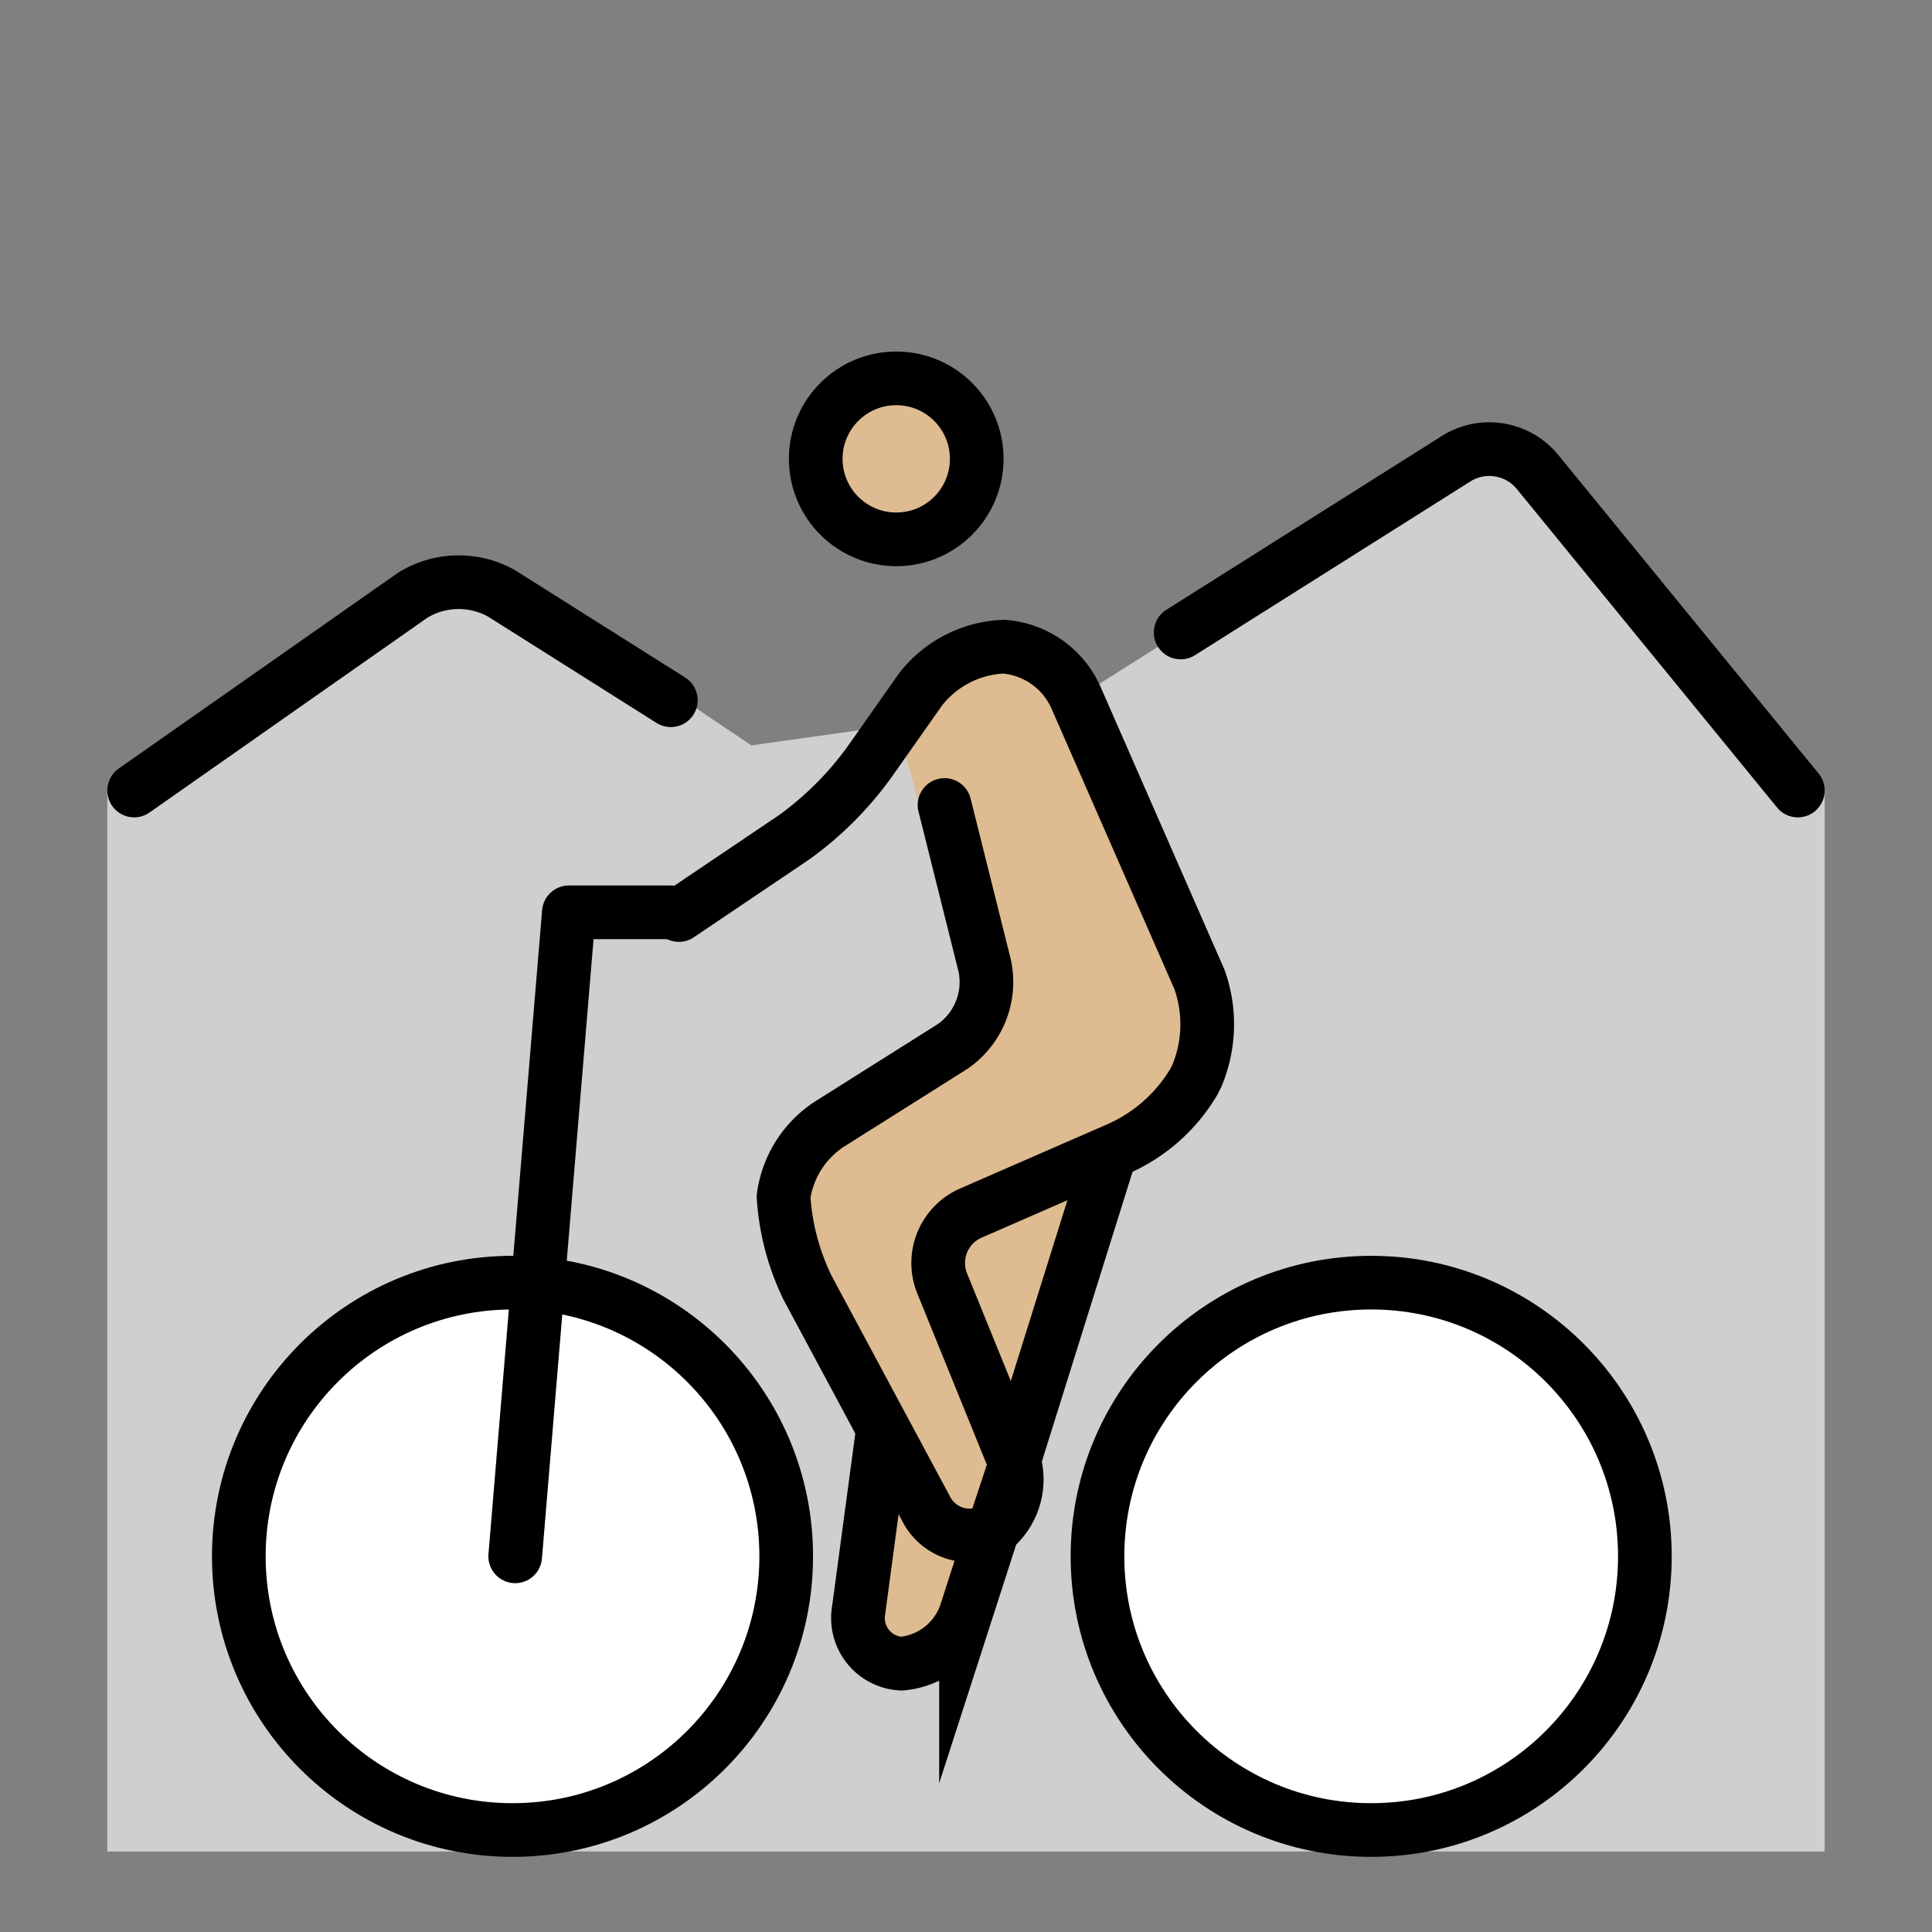
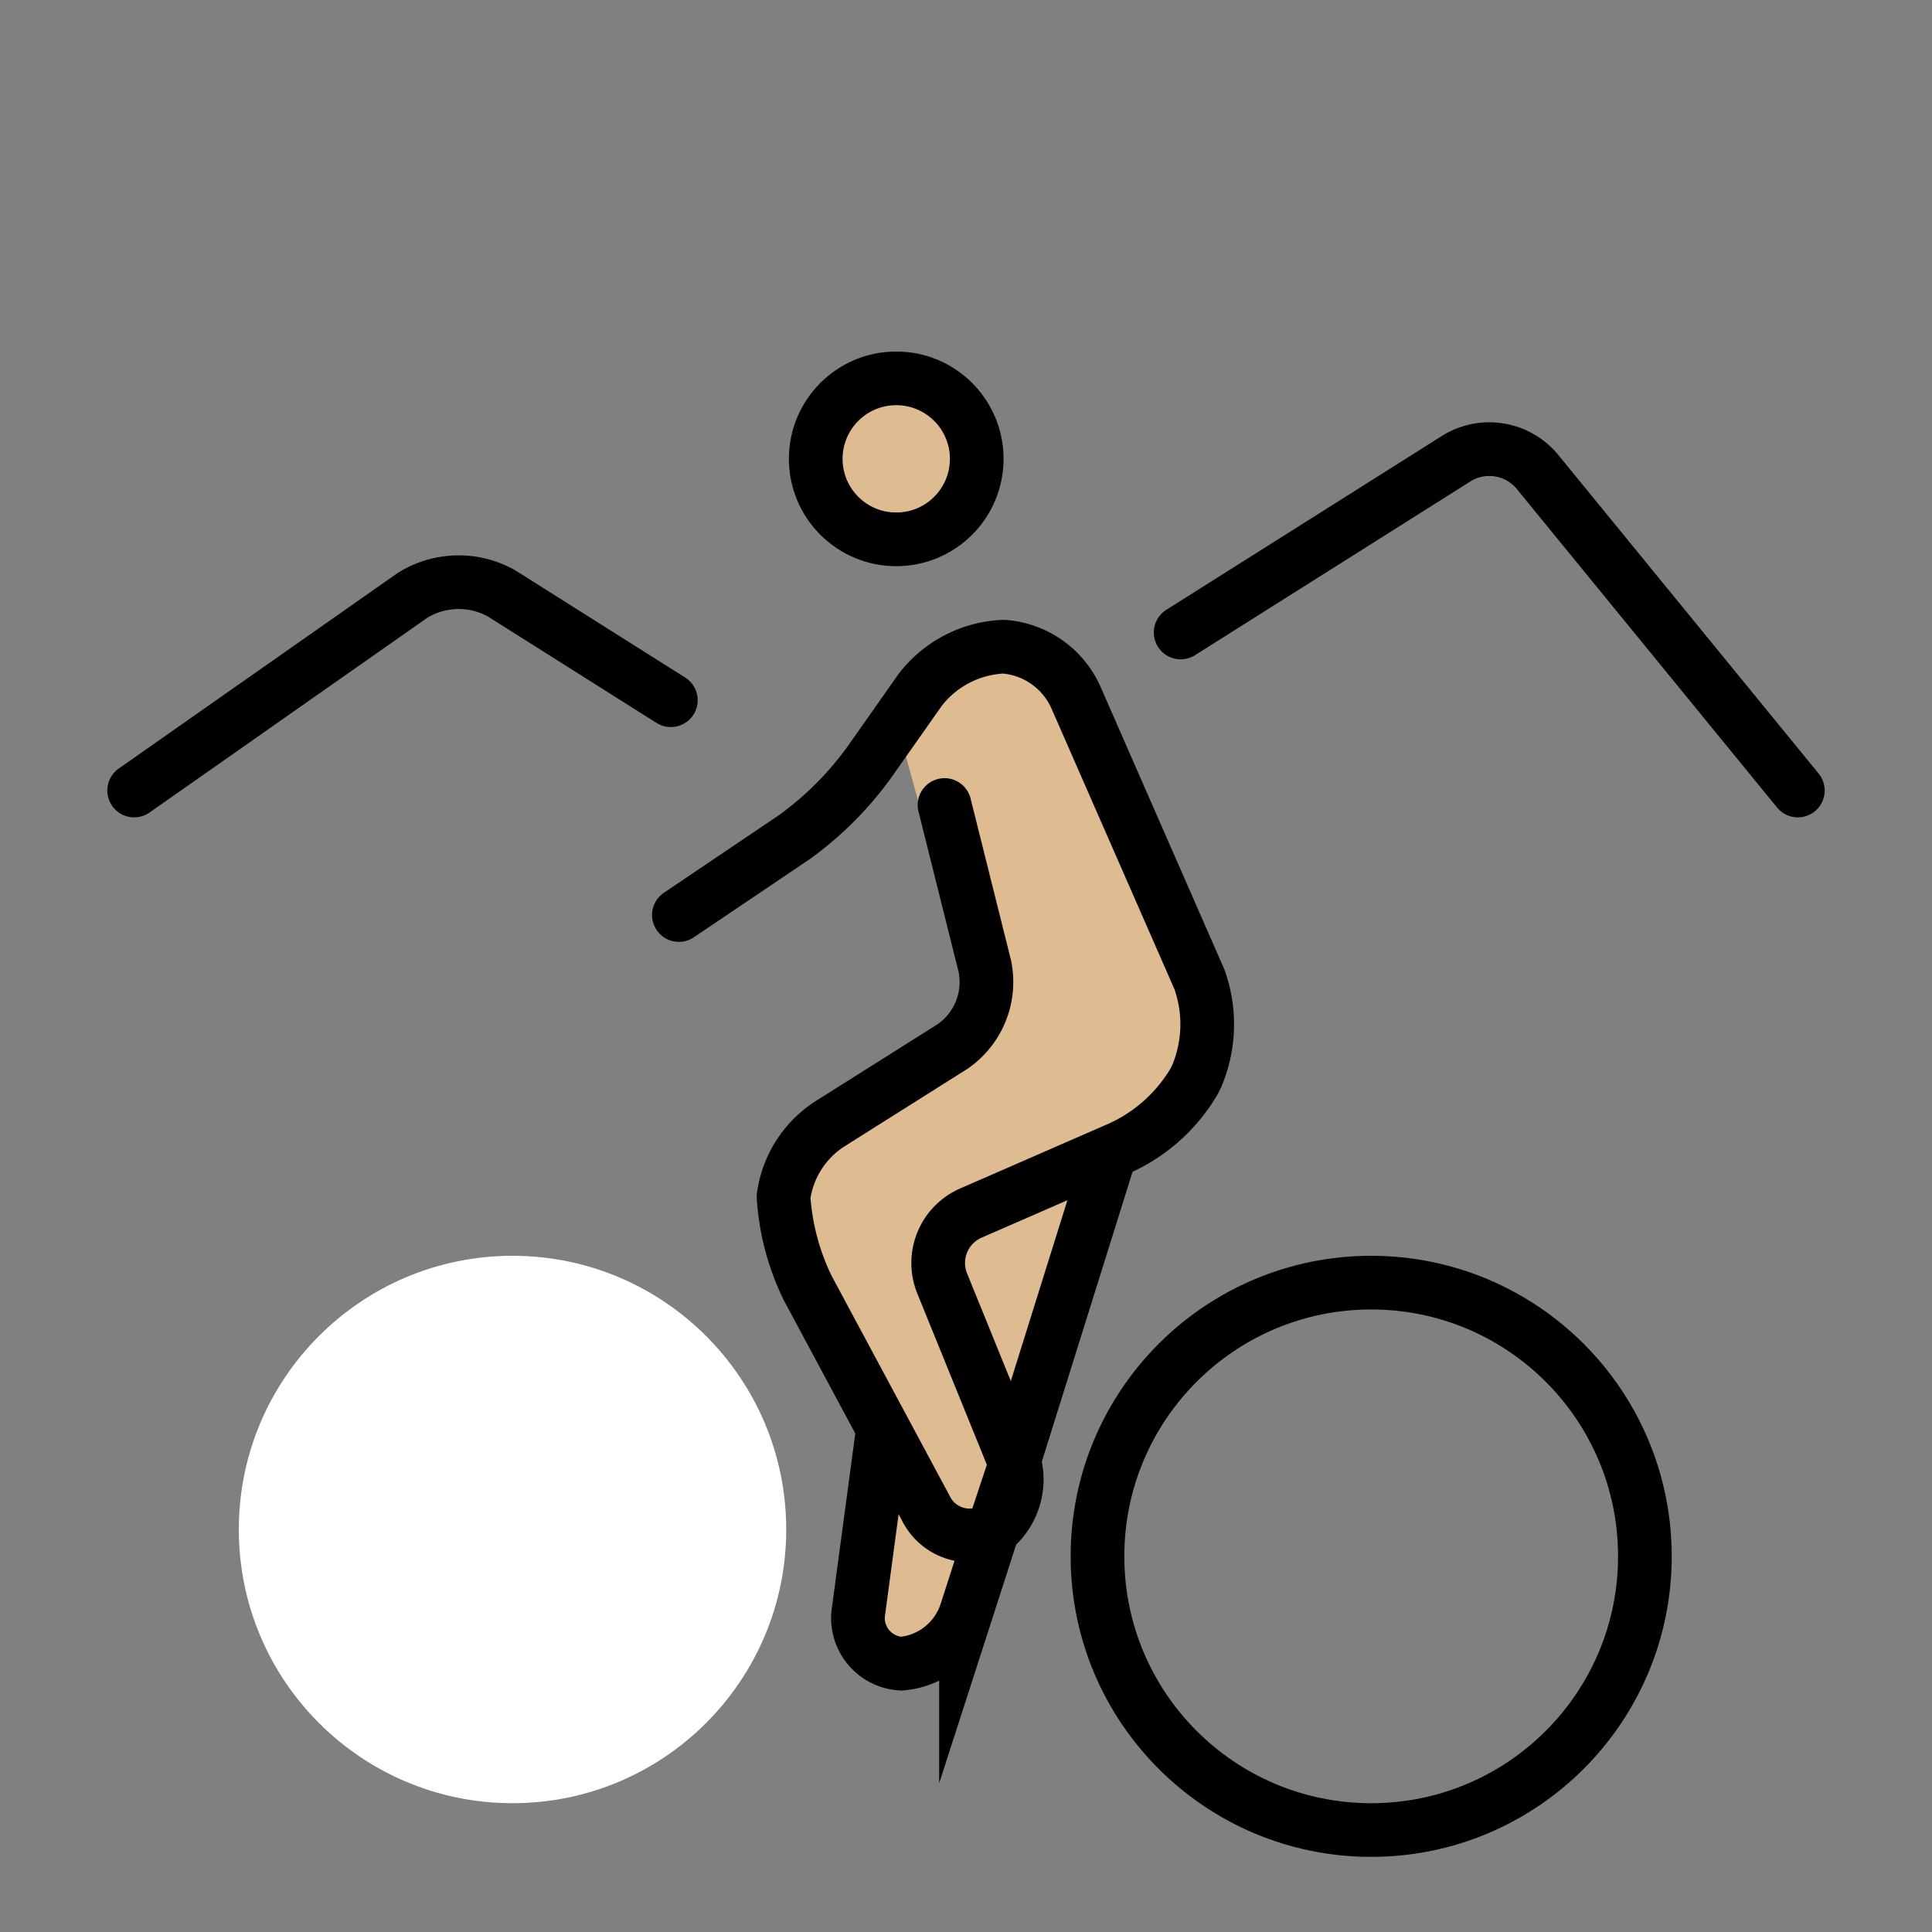
<svg xmlns="http://www.w3.org/2000/svg" id="emoji" viewBox="0 0 72 72">
  <rect x="0" y="0" width="72" height="72" fill="#808080" stroke="none" />
  <g id="color">
-     <polygon fill="#d0cfce" points="40 26.095 56 16 68 29.46 68 69 4 69 4 29.46 18 21.048 28 27.778 40 26.095" />
    <circle cx="19.1" cy="57" r="10.2" fill="#fff" />
-     <circle cx="51.1" cy="57" r="10.2" fill="#fff" />
  </g>
  <g id="skin">
    <circle cx="33.4" cy="16.1" r="3" fill="#debb90" />
    <polyline fill="#debb90" points="33.4 26.9 35.4 24 39.2 24.1 45.5 38.2 43.4 42 40.9 44.5 37.8 55.7 34.4 62.4 32 60.4 32.9 53.3 29.1 46.3 29.2 43 37.2 38 34.4 30.5" />
  </g>
  <g id="line">
    <circle cx="33.4" cy="17.1" r="3" fill="none" stroke="#000" stroke-miterlimit="10" stroke-width="2" />
    <path fill="none" stroke="#000" stroke-linecap="round" stroke-linejoin="round" stroke-width="2" d="M25.3,34.1l4.3-2.9a12.399,12.399,0,0,0,2.8-2.8l1.9-2.7a4.135,4.135,0,0,1,3.1-1.6A3.205,3.205,0,0,1,40.1,26l4.6,10.5a4.974,4.974,0,0,1-.1,3.6l-.1.2a6.163,6.163,0,0,1-2.8,2.5l-5.5,2.4a2.03,2.03,0,0,0-1.1,2.6l2.6,6.4A2.397,2.397,0,0,1,37,57a1.815,1.815,0,0,1-2.5-.8L30.1,48a9.073,9.073,0,0,1-.9-3.4,3.846,3.846,0,0,1,1.7-2.7L35.5,39a2.921,2.921,0,0,0,1.2-3l-1.5-6" />
-     <circle cx="19.1" cy="58" r="10.2" fill="none" stroke="#000" stroke-miterlimit="10" stroke-width="2" />
    <circle cx="51.1" cy="58" r="10.2" fill="none" stroke="#000" stroke-miterlimit="10" stroke-width="2" />
-     <polyline fill="none" stroke="#000" stroke-linecap="round" stroke-linejoin="round" stroke-width="2" points="19.2 58 21.2 34 25 34" />
    <path fill="none" stroke="#000" stroke-miterlimit="10" stroke-width="2" d="M37,57l-1,3.1A2.791,2.791,0,0,1,33.6,62,1.702,1.702,0,0,1,32,60l.9-6.7" />
    <line x1="41.4" x2="37.8" y1="42.9" y2="54.4" fill="none" stroke="#000" stroke-miterlimit="10" stroke-width="2" />
    <path fill="none" stroke="#000" stroke-linecap="round" stroke-miterlimit="10" stroke-width="2" d="M5,29.46l10.362-7.265a3.262,3.262,0,0,1,3.329-.081L25,26.095" />
    <path fill="none" stroke="#000" stroke-linecap="round" stroke-miterlimit="10" stroke-width="2" d="M44,23.571l10.309-6.504a2.326,2.326,0,0,1,2.957.481L67,29.46" />
  </g>
</svg>